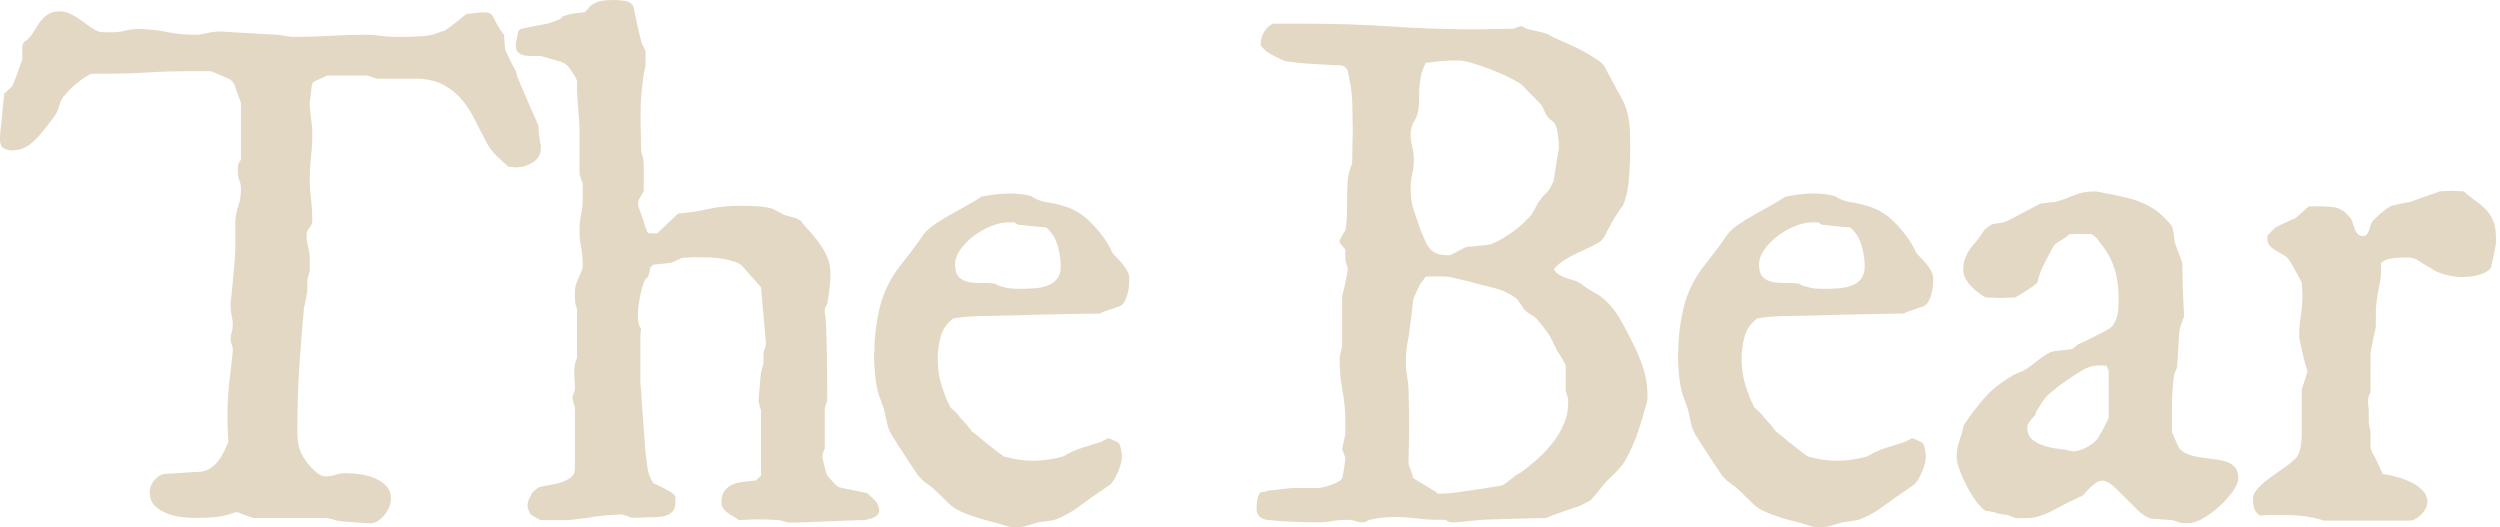
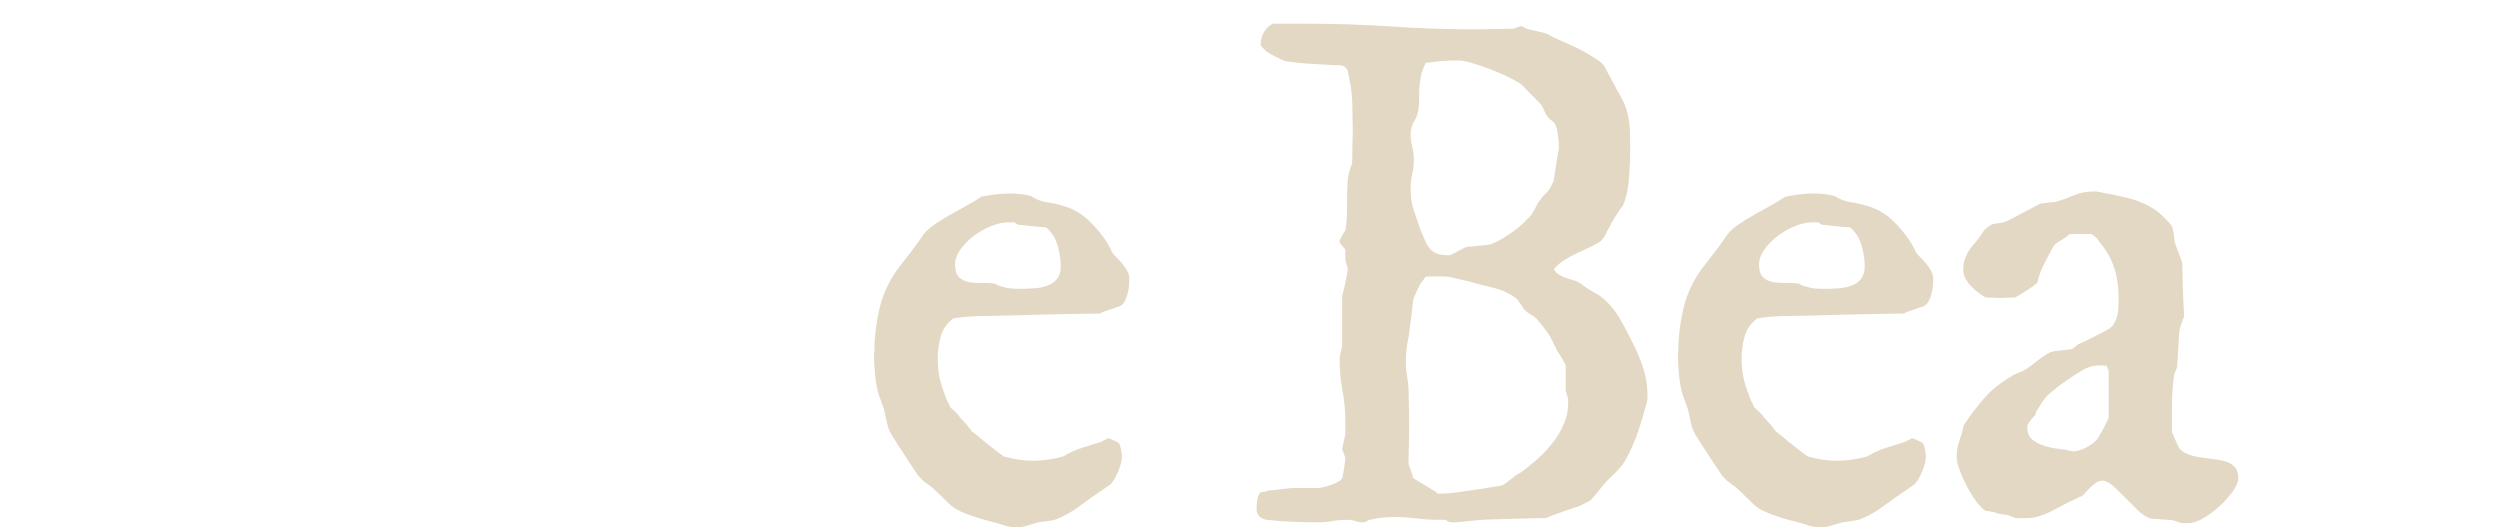
<svg xmlns="http://www.w3.org/2000/svg" width="147" height="31" viewBox="0 0 147 31" fill="none">
-   <path d="M19.296 30.458H14.894C14.852 30.444 14.793 30.423 14.717 30.395C14.64 30.368 14.553 30.336 14.456 30.302C14.359 30.267 14.272 30.236 14.195 30.208C14.119 30.18 14.06 30.152 14.018 30.125H13.831C13.456 30.264 13.091 30.354 12.729 30.395C12.368 30.437 11.976 30.458 11.545 30.458C11.294 30.458 11.013 30.441 10.704 30.406C10.391 30.371 10.096 30.298 9.811 30.187C9.526 30.076 9.286 29.923 9.095 29.732C8.901 29.537 8.804 29.273 8.804 28.943C8.804 28.693 8.89 28.46 9.064 28.248C9.238 28.033 9.443 27.904 9.676 27.863C9.745 27.863 9.884 27.856 10.092 27.842C10.301 27.828 10.52 27.814 10.746 27.8C10.975 27.786 11.187 27.773 11.388 27.759C11.59 27.745 11.732 27.738 11.816 27.738C12.052 27.696 12.253 27.616 12.417 27.498C12.583 27.38 12.729 27.238 12.854 27.071C12.979 26.904 13.087 26.727 13.178 26.543C13.268 26.355 13.355 26.164 13.438 25.973C13.424 25.862 13.41 25.66 13.396 25.372C13.383 25.08 13.376 24.778 13.376 24.458C13.376 24.139 13.383 23.843 13.396 23.565C13.41 23.287 13.424 23.082 13.438 22.943C13.438 22.888 13.452 22.745 13.48 22.516C13.508 22.287 13.535 22.044 13.563 21.779C13.591 21.515 13.619 21.276 13.646 21.053C13.674 20.831 13.688 20.685 13.688 20.619V20.515C13.688 20.473 13.667 20.39 13.626 20.265C13.584 20.14 13.563 20.063 13.563 20.035V19.89C13.563 19.765 13.584 19.643 13.626 19.525C13.667 19.407 13.688 19.264 13.688 19.101C13.688 18.92 13.667 18.747 13.626 18.58C13.584 18.413 13.563 18.243 13.563 18.062V17.75C13.577 17.68 13.598 17.496 13.626 17.201C13.653 16.902 13.685 16.582 13.72 16.235C13.754 15.887 13.782 15.568 13.803 15.269C13.824 14.97 13.834 14.779 13.834 14.699V12.997C13.862 12.677 13.925 12.375 14.022 12.083C14.119 11.791 14.168 11.489 14.168 11.169C14.168 10.933 14.136 10.746 14.074 10.6C14.011 10.454 13.98 10.263 13.98 10.03C13.98 9.919 13.987 9.811 14.001 9.707C14.015 9.603 14.07 9.502 14.168 9.405V6.059C14.168 6.059 14.15 5.989 14.116 5.892C14.081 5.795 14.05 5.712 14.022 5.642C13.952 5.475 13.886 5.288 13.824 5.083C13.761 4.874 13.633 4.721 13.438 4.624C13.396 4.61 13.33 4.582 13.24 4.541C13.15 4.499 13.049 4.454 12.938 4.405C12.827 4.357 12.719 4.311 12.615 4.27C12.511 4.228 12.438 4.2 12.396 4.186H11.169C10.297 4.186 9.467 4.211 8.678 4.259C7.89 4.308 7.073 4.332 6.229 4.332H5.357C5.01 4.527 4.718 4.725 4.475 4.923C4.232 5.124 3.999 5.364 3.78 5.639C3.752 5.639 3.721 5.673 3.686 5.743C3.651 5.812 3.62 5.861 3.592 5.889C3.537 6.042 3.495 6.167 3.467 6.264C3.439 6.361 3.408 6.452 3.373 6.535C3.339 6.618 3.294 6.698 3.238 6.775C3.182 6.851 3.113 6.952 3.029 7.077C2.877 7.271 2.72 7.469 2.56 7.667C2.401 7.869 2.23 8.06 2.053 8.237C1.873 8.418 1.671 8.564 1.452 8.675C1.23 8.786 0.987 8.842 0.726 8.842C0.532 8.842 0.361 8.8 0.219 8.717C0.073 8.633 0 8.467 0 8.22V8.116C0 8.032 0.007 7.911 0.021 7.751C0.035 7.591 0.052 7.428 0.073 7.264C0.094 7.098 0.111 6.941 0.125 6.795C0.139 6.65 0.146 6.549 0.146 6.493C0.16 6.424 0.17 6.333 0.177 6.222C0.184 6.111 0.195 6.003 0.208 5.899C0.222 5.795 0.236 5.659 0.25 5.493C0.292 5.465 0.375 5.392 0.5 5.274C0.625 5.156 0.702 5.083 0.73 5.055C0.743 5.027 0.782 4.937 0.844 4.784C0.907 4.631 0.969 4.464 1.032 4.284C1.094 4.103 1.153 3.936 1.209 3.776C1.265 3.617 1.299 3.516 1.313 3.474V2.748C1.327 2.595 1.383 2.487 1.48 2.425C1.577 2.362 1.675 2.276 1.772 2.164C1.897 1.998 2.008 1.827 2.105 1.657C2.203 1.483 2.314 1.324 2.439 1.178C2.564 1.032 2.71 0.91 2.873 0.813C3.04 0.716 3.248 0.667 3.495 0.667C3.717 0.667 3.922 0.712 4.117 0.803C4.311 0.893 4.503 1.004 4.687 1.136C4.874 1.268 5.058 1.4 5.236 1.532C5.416 1.664 5.604 1.772 5.795 1.855C5.823 1.869 5.875 1.879 5.951 1.886C6.028 1.893 6.108 1.897 6.191 1.897H6.545C6.865 1.897 7.139 1.866 7.365 1.803C7.595 1.741 7.845 1.709 8.123 1.709C8.692 1.709 9.245 1.765 9.783 1.876C10.322 1.987 10.885 2.043 11.465 2.043C11.701 2.043 11.941 2.012 12.18 1.949C12.424 1.886 12.66 1.855 12.896 1.855H12.979C13.216 1.869 13.518 1.886 13.883 1.907C14.251 1.928 14.609 1.949 14.963 1.97C15.318 1.991 15.623 2.008 15.887 2.022C16.151 2.036 16.294 2.043 16.325 2.043C16.339 2.043 16.388 2.05 16.471 2.064C16.554 2.078 16.641 2.091 16.732 2.105C16.822 2.119 16.909 2.133 16.992 2.147C17.076 2.161 17.131 2.168 17.159 2.168H17.284C18.017 2.168 18.733 2.147 19.434 2.105C20.133 2.064 20.841 2.043 21.564 2.043C21.842 2.043 22.113 2.064 22.384 2.105C22.655 2.147 22.933 2.168 23.225 2.168H23.68C24.083 2.168 24.476 2.154 24.865 2.126C25.254 2.098 25.612 2.008 25.945 1.855C26.015 1.855 26.081 1.838 26.143 1.803C26.206 1.768 26.251 1.737 26.279 1.709C26.306 1.695 26.376 1.647 26.487 1.563C26.598 1.48 26.72 1.386 26.852 1.282C26.984 1.178 27.102 1.084 27.206 1.001C27.31 0.917 27.376 0.862 27.404 0.834C27.418 0.834 27.463 0.827 27.54 0.813C27.616 0.799 27.7 0.789 27.79 0.782C27.88 0.775 27.974 0.764 28.071 0.75C28.169 0.737 28.245 0.73 28.301 0.73H28.551C28.773 0.73 28.926 0.823 29.009 1.011C29.093 1.199 29.19 1.383 29.301 1.56C29.329 1.602 29.381 1.685 29.457 1.81C29.534 1.935 29.593 2.012 29.635 2.039C29.635 2.053 29.635 2.109 29.645 2.206C29.652 2.303 29.659 2.408 29.666 2.519C29.673 2.63 29.683 2.734 29.697 2.831C29.711 2.929 29.725 2.984 29.739 2.998C29.753 3.04 29.788 3.116 29.843 3.227C29.899 3.339 29.958 3.46 30.02 3.592C30.083 3.724 30.145 3.846 30.208 3.957C30.27 4.068 30.316 4.145 30.343 4.186C30.343 4.214 30.357 4.287 30.385 4.405C30.413 4.523 30.441 4.596 30.468 4.624C30.51 4.735 30.587 4.919 30.698 5.176C30.809 5.434 30.927 5.705 31.052 5.996C31.177 6.288 31.299 6.566 31.417 6.827C31.535 7.091 31.615 7.278 31.657 7.386C31.657 7.414 31.66 7.48 31.667 7.584C31.674 7.688 31.684 7.803 31.698 7.928C31.712 8.053 31.726 8.171 31.74 8.282C31.754 8.394 31.775 8.47 31.802 8.512V8.699C31.802 9.075 31.643 9.356 31.323 9.55C31.003 9.745 30.68 9.842 30.347 9.842C30.291 9.842 30.208 9.835 30.097 9.821C29.985 9.808 29.916 9.801 29.888 9.801C29.666 9.606 29.433 9.391 29.193 9.158C28.95 8.922 28.752 8.661 28.603 8.369C28.367 7.925 28.141 7.487 27.929 7.049C27.713 6.611 27.46 6.222 27.172 5.875C26.88 5.531 26.539 5.246 26.143 5.024C25.747 4.801 25.261 4.669 24.68 4.628H22.127C22.071 4.6 21.967 4.562 21.814 4.513C21.661 4.464 21.578 4.44 21.564 4.44H19.216C19.16 4.482 19.042 4.541 18.861 4.617C18.681 4.694 18.562 4.746 18.507 4.773C18.479 4.801 18.451 4.822 18.424 4.836C18.382 4.878 18.361 4.905 18.361 4.919C18.347 4.961 18.333 5.038 18.319 5.149C18.305 5.26 18.291 5.378 18.278 5.503C18.264 5.628 18.25 5.743 18.236 5.847C18.222 5.951 18.215 6.024 18.215 6.066V6.212C18.215 6.253 18.222 6.344 18.236 6.483C18.25 6.622 18.267 6.775 18.288 6.941C18.309 7.108 18.326 7.261 18.34 7.4C18.354 7.539 18.361 7.622 18.361 7.65V7.942C18.361 8.359 18.337 8.779 18.288 9.21C18.239 9.641 18.215 10.068 18.215 10.499C18.215 10.902 18.239 11.305 18.288 11.715C18.337 12.125 18.361 12.542 18.361 12.973C18.361 13.125 18.305 13.264 18.194 13.389C18.083 13.514 18.027 13.646 18.027 13.782C18.027 14.032 18.059 14.279 18.121 14.518C18.184 14.762 18.215 15.001 18.215 15.234V15.898C18.187 16.023 18.163 16.117 18.142 16.179C18.121 16.242 18.097 16.335 18.069 16.461V17.187C18.055 17.215 18.041 17.27 18.027 17.353C18.014 17.437 18 17.524 17.986 17.614C17.972 17.704 17.954 17.791 17.934 17.875C17.913 17.958 17.895 18.014 17.881 18.041C17.77 19.219 17.677 20.386 17.6 21.54C17.524 22.697 17.485 23.871 17.485 25.059V25.455C17.485 25.608 17.492 25.754 17.506 25.893C17.52 26.032 17.562 26.22 17.631 26.452C17.673 26.577 17.746 26.727 17.85 26.897C17.954 27.071 18.08 27.241 18.226 27.408C18.371 27.575 18.524 27.717 18.681 27.831C18.84 27.95 18.997 28.009 19.15 28.009C19.358 28.009 19.556 27.977 19.751 27.915C19.945 27.852 20.147 27.821 20.352 27.821C20.588 27.821 20.855 27.842 21.161 27.884C21.467 27.925 21.752 28.002 22.023 28.113C22.294 28.224 22.523 28.377 22.707 28.568C22.895 28.763 22.989 29.016 22.989 29.336C22.989 29.475 22.957 29.624 22.895 29.784C22.832 29.944 22.749 30.093 22.645 30.232C22.54 30.371 22.415 30.493 22.269 30.597C22.123 30.701 21.967 30.76 21.8 30.774C21.731 30.774 21.609 30.767 21.436 30.753C21.262 30.739 21.074 30.726 20.876 30.712C20.678 30.698 20.484 30.684 20.306 30.67C20.126 30.656 20.001 30.642 19.931 30.628C19.876 30.628 19.775 30.604 19.629 30.555C19.483 30.507 19.375 30.482 19.306 30.482" fill="#E2D8C4" />
-   <path d="M43.465 30.604C43.368 30.521 43.257 30.444 43.132 30.375C43.007 30.305 42.892 30.232 42.788 30.156C42.684 30.079 42.597 29.992 42.528 29.895C42.458 29.798 42.423 29.673 42.423 29.52C42.423 29.228 42.489 29.002 42.621 28.836C42.753 28.669 42.92 28.547 43.118 28.471C43.32 28.394 43.535 28.346 43.771 28.325C44.007 28.304 44.23 28.28 44.435 28.252L44.747 27.981V24.097C44.72 24.055 44.688 23.961 44.654 23.815C44.619 23.669 44.602 23.583 44.602 23.555C44.602 23.513 44.608 23.419 44.622 23.273C44.636 23.128 44.65 22.971 44.664 22.804C44.678 22.638 44.692 22.471 44.706 22.304C44.72 22.137 44.733 22.012 44.747 21.929C44.747 21.901 44.772 21.807 44.82 21.648C44.869 21.488 44.893 21.38 44.893 21.324V20.782C44.893 20.741 44.918 20.647 44.966 20.501C45.015 20.355 45.039 20.254 45.039 20.199L44.747 16.898C44.608 16.745 44.477 16.593 44.351 16.44C44.24 16.315 44.126 16.186 44.007 16.054C43.889 15.922 43.789 15.807 43.705 15.71C43.594 15.571 43.424 15.463 43.194 15.387C42.965 15.311 42.725 15.252 42.468 15.21C42.211 15.168 41.958 15.144 41.711 15.137C41.461 15.13 41.256 15.127 41.089 15.127C40.936 15.127 40.745 15.127 40.519 15.137C40.29 15.144 40.155 15.154 40.113 15.168C40.099 15.168 40.057 15.182 39.988 15.21C39.918 15.238 39.845 15.272 39.769 15.314C39.693 15.356 39.616 15.391 39.54 15.418C39.463 15.446 39.411 15.46 39.383 15.46C39.369 15.46 39.314 15.467 39.217 15.481C39.119 15.495 39.015 15.505 38.904 15.512C38.793 15.519 38.688 15.53 38.591 15.543C38.494 15.557 38.438 15.564 38.425 15.564C38.397 15.564 38.365 15.589 38.331 15.637C38.296 15.686 38.265 15.71 38.237 15.71C38.237 15.766 38.219 15.87 38.185 16.023C38.15 16.176 38.119 16.259 38.091 16.273C38.091 16.315 38.063 16.349 38.008 16.377C37.98 16.391 37.959 16.405 37.945 16.419C37.876 16.544 37.816 16.697 37.768 16.874C37.719 17.055 37.674 17.246 37.632 17.444C37.591 17.645 37.559 17.843 37.538 18.034C37.518 18.229 37.507 18.396 37.507 18.531C37.507 18.698 37.514 18.837 37.528 18.948C37.542 19.059 37.598 19.184 37.695 19.323C37.667 19.476 37.653 19.723 37.653 20.06V22.21C37.653 22.558 37.667 22.791 37.695 22.916C37.695 22.985 37.705 23.173 37.726 23.475C37.747 23.781 37.771 24.121 37.799 24.503C37.827 24.886 37.855 25.261 37.883 25.636C37.91 26.011 37.931 26.299 37.945 26.508C37.987 26.841 38.028 27.168 38.07 27.495C38.112 27.821 38.23 28.127 38.425 28.419C38.466 28.433 38.539 28.464 38.643 28.512C38.748 28.561 38.859 28.617 38.977 28.679C39.095 28.742 39.206 28.801 39.31 28.856C39.415 28.912 39.488 28.961 39.529 29.002C39.654 29.058 39.717 29.162 39.717 29.315V29.503C39.717 29.781 39.651 29.982 39.519 30.104C39.387 30.229 39.224 30.312 39.032 30.354C38.838 30.395 38.623 30.416 38.39 30.416C38.157 30.416 37.924 30.423 37.705 30.437H37.125C37.069 30.409 36.965 30.371 36.812 30.323C36.66 30.274 36.562 30.25 36.521 30.25C36.409 30.25 36.253 30.256 36.055 30.27C35.854 30.284 35.652 30.302 35.454 30.323C35.252 30.343 35.072 30.364 34.912 30.385C34.752 30.406 34.665 30.423 34.651 30.437C34.457 30.465 34.252 30.489 34.04 30.51C33.825 30.531 33.62 30.555 33.429 30.583H31.789C31.692 30.527 31.594 30.475 31.497 30.427C31.4 30.378 31.302 30.319 31.209 30.25C31.084 30.055 31.021 29.874 31.021 29.711C31.021 29.53 31.084 29.343 31.209 29.152C31.209 29.096 31.264 29.013 31.375 28.902C31.486 28.79 31.577 28.714 31.646 28.672C31.785 28.617 31.976 28.572 32.216 28.537C32.459 28.502 32.696 28.45 32.932 28.381C33.168 28.311 33.37 28.214 33.543 28.089C33.717 27.964 33.804 27.776 33.804 27.526V23.933C33.776 23.878 33.745 23.777 33.71 23.631C33.675 23.485 33.658 23.392 33.658 23.35C33.658 23.322 33.682 23.253 33.731 23.141C33.779 23.03 33.804 22.954 33.804 22.912V22.704C33.804 22.551 33.797 22.405 33.783 22.266C33.769 22.127 33.762 21.995 33.762 21.87C33.762 21.578 33.818 21.304 33.929 21.04V18.173C33.859 17.993 33.821 17.836 33.814 17.704C33.807 17.572 33.804 17.416 33.804 17.235C33.804 17.027 33.828 16.85 33.877 16.707C33.925 16.561 33.977 16.429 34.033 16.311C34.089 16.193 34.141 16.075 34.189 15.957C34.238 15.839 34.262 15.703 34.262 15.55C34.262 15.189 34.231 14.852 34.169 14.532C34.106 14.213 34.075 13.883 34.075 13.535C34.075 13.216 34.106 12.91 34.169 12.611C34.231 12.312 34.262 12.014 34.262 11.708V10.794C34.221 10.683 34.189 10.596 34.169 10.534C34.148 10.471 34.127 10.409 34.106 10.346C34.085 10.284 34.075 10.245 34.075 10.231V7.532C34.075 7.476 34.068 7.337 34.054 7.115C34.04 6.893 34.023 6.66 34.002 6.42C33.981 6.177 33.964 5.951 33.95 5.736C33.936 5.52 33.929 5.378 33.929 5.309V4.77C33.929 4.742 33.911 4.694 33.877 4.624C33.842 4.555 33.818 4.506 33.804 4.478C33.693 4.298 33.575 4.124 33.449 3.961C33.324 3.794 33.151 3.676 32.932 3.606C32.89 3.606 32.814 3.589 32.703 3.554C32.591 3.519 32.473 3.485 32.348 3.45C32.223 3.415 32.108 3.384 32.004 3.356C31.9 3.328 31.827 3.307 31.785 3.294H31.389C31.264 3.294 31.139 3.294 31.014 3.283C30.889 3.276 30.774 3.252 30.67 3.21C30.566 3.168 30.483 3.106 30.42 3.023C30.357 2.939 30.326 2.821 30.326 2.668V2.564C30.34 2.522 30.354 2.463 30.368 2.387C30.382 2.31 30.396 2.234 30.41 2.157C30.423 2.081 30.444 1.98 30.472 1.855L30.597 1.709C30.997 1.612 31.393 1.532 31.782 1.47C32.171 1.407 32.55 1.292 32.925 1.126L33.071 0.98C33.071 0.98 33.109 0.955 33.144 0.948C33.178 0.942 33.21 0.931 33.237 0.917L33.363 0.875C33.39 0.862 33.453 0.844 33.55 0.823C33.648 0.803 33.755 0.785 33.873 0.771C33.991 0.757 34.099 0.747 34.196 0.74C34.294 0.733 34.349 0.73 34.363 0.73C34.405 0.702 34.464 0.646 34.54 0.563C34.617 0.479 34.655 0.424 34.655 0.396C34.877 0.215 35.103 0.104 35.329 0.063C35.558 0.021 35.808 0 36.086 0C36.281 0 36.496 0.017 36.739 0.052C36.983 0.087 37.153 0.202 37.25 0.396C37.264 0.479 37.292 0.618 37.334 0.813C37.375 1.008 37.42 1.216 37.469 1.435C37.518 1.657 37.563 1.862 37.605 2.046C37.646 2.234 37.681 2.355 37.709 2.411C37.709 2.481 37.751 2.592 37.834 2.745C37.917 2.897 37.959 2.995 37.959 3.036V3.867C37.959 3.895 37.941 3.971 37.907 4.096C37.872 4.221 37.855 4.298 37.855 4.325C37.813 4.631 37.778 4.906 37.751 5.156C37.723 5.406 37.702 5.646 37.688 5.871C37.674 6.101 37.667 6.34 37.667 6.587V7.417C37.667 7.473 37.671 7.57 37.678 7.709C37.684 7.848 37.688 8.001 37.688 8.168C37.688 8.335 37.688 8.494 37.698 8.647C37.705 8.8 37.709 8.904 37.709 8.96C37.778 9.127 37.82 9.29 37.834 9.446C37.848 9.606 37.855 9.783 37.855 9.974V11.222C37.827 11.277 37.771 11.378 37.688 11.524C37.605 11.67 37.549 11.777 37.521 11.847V12.097C37.535 12.139 37.563 12.215 37.605 12.326C37.646 12.438 37.691 12.563 37.74 12.702C37.789 12.841 37.834 12.976 37.876 13.108C37.917 13.24 37.945 13.334 37.959 13.389C38.001 13.473 38.028 13.539 38.042 13.588C38.056 13.636 38.077 13.671 38.105 13.692C38.133 13.713 38.171 13.723 38.219 13.723H38.581C38.65 13.723 38.685 13.709 38.685 13.681L39.87 12.559C40.492 12.504 41.093 12.413 41.666 12.288C42.239 12.163 42.826 12.101 43.42 12.101C43.712 12.101 44.032 12.107 44.386 12.121C44.74 12.135 45.053 12.177 45.331 12.246C45.359 12.246 45.414 12.267 45.498 12.309C45.581 12.351 45.672 12.399 45.769 12.455C45.866 12.511 45.956 12.559 46.04 12.601C46.123 12.643 46.172 12.663 46.186 12.663C46.2 12.663 46.234 12.67 46.29 12.684C46.346 12.698 46.405 12.716 46.467 12.736C46.53 12.757 46.592 12.774 46.655 12.788C46.717 12.802 46.755 12.809 46.769 12.809C46.867 12.865 46.95 12.91 47.02 12.945C47.089 12.979 47.152 13.046 47.207 13.143C47.388 13.351 47.572 13.563 47.76 13.775C47.947 13.991 48.121 14.216 48.277 14.449C48.437 14.685 48.569 14.935 48.673 15.196C48.778 15.46 48.83 15.742 48.83 16.047C48.83 16.353 48.812 16.638 48.778 16.951C48.743 17.263 48.698 17.562 48.642 17.854C48.642 17.868 48.618 17.916 48.569 18C48.52 18.083 48.496 18.139 48.496 18.166V18.417C48.51 18.444 48.524 18.51 48.538 18.615C48.552 18.719 48.566 18.941 48.58 19.278C48.593 19.619 48.607 20.122 48.621 20.793C48.635 21.463 48.642 22.374 48.642 23.524C48.642 23.551 48.618 23.635 48.569 23.774C48.52 23.913 48.496 24.01 48.496 24.066V26.39C48.468 26.418 48.437 26.487 48.402 26.598C48.367 26.709 48.35 26.772 48.35 26.786C48.35 26.841 48.364 26.928 48.392 27.046C48.42 27.165 48.447 27.286 48.475 27.411C48.503 27.536 48.534 27.651 48.569 27.755C48.604 27.859 48.628 27.925 48.642 27.953C48.67 27.995 48.718 28.054 48.788 28.13C48.857 28.207 48.93 28.287 49.007 28.37C49.083 28.453 49.156 28.523 49.226 28.578C49.295 28.634 49.344 28.662 49.372 28.662L50.99 28.995C51.088 29.079 51.168 29.152 51.23 29.214C51.293 29.277 51.352 29.336 51.407 29.392C51.463 29.447 51.512 29.496 51.553 29.537C51.581 29.593 51.612 29.669 51.647 29.767C51.682 29.864 51.699 29.94 51.699 29.996C51.699 30.107 51.668 30.198 51.605 30.267C51.543 30.336 51.463 30.392 51.366 30.434C51.269 30.475 51.171 30.507 51.074 30.527C50.977 30.548 50.9 30.566 50.845 30.58C50.678 30.58 50.396 30.587 49.993 30.601C49.59 30.614 49.17 30.632 48.725 30.653C48.281 30.673 47.864 30.691 47.468 30.705C47.072 30.719 46.808 30.726 46.669 30.726H46.335C46.224 30.698 46.137 30.673 46.075 30.653C46.012 30.632 45.95 30.614 45.887 30.601C45.824 30.587 45.786 30.58 45.772 30.58C45.675 30.58 45.522 30.573 45.314 30.559C45.105 30.545 44.873 30.538 44.608 30.538C44.344 30.538 44.129 30.545 43.924 30.559C43.716 30.573 43.563 30.58 43.465 30.58" fill="#E2D8C4" />
-   <path d="M56.167 15.589C56.167 15.922 56.243 16.158 56.396 16.304C56.549 16.45 56.74 16.544 56.966 16.586C57.195 16.627 57.445 16.645 57.713 16.638C57.984 16.631 58.23 16.641 58.449 16.669C58.477 16.669 58.533 16.693 58.616 16.742C58.7 16.791 58.755 16.815 58.783 16.815C59.061 16.898 59.266 16.947 59.405 16.961C59.544 16.975 59.749 16.982 60.027 16.982C60.291 16.982 60.558 16.971 60.836 16.951C61.114 16.93 61.364 16.878 61.593 16.794C61.823 16.711 62.01 16.579 62.153 16.398C62.299 16.217 62.372 15.971 62.372 15.651C62.372 15.248 62.306 14.831 62.174 14.393C62.042 13.959 61.816 13.615 61.5 13.365C61.43 13.365 61.322 13.358 61.177 13.344C61.031 13.33 60.874 13.316 60.708 13.303C60.541 13.289 60.377 13.271 60.221 13.251C60.061 13.23 59.947 13.219 59.877 13.219C59.849 13.205 59.815 13.184 59.773 13.157C59.69 13.101 59.641 13.073 59.627 13.073H59.273C58.981 13.073 58.651 13.146 58.286 13.292C57.918 13.438 57.581 13.629 57.268 13.862C56.956 14.098 56.695 14.362 56.48 14.661C56.264 14.96 56.156 15.265 56.156 15.585M51.411 20.72C51.411 19.904 51.505 19.077 51.692 18.239C51.88 17.402 52.213 16.638 52.7 15.943C52.797 15.804 52.936 15.62 53.113 15.394C53.294 15.165 53.471 14.935 53.641 14.71C53.815 14.48 53.964 14.275 54.089 14.098C54.214 13.918 54.284 13.813 54.298 13.786C54.478 13.563 54.715 13.358 55.003 13.164C55.295 12.969 55.597 12.781 55.917 12.604C56.236 12.424 56.553 12.246 56.872 12.073C57.192 11.899 57.466 11.729 57.702 11.566C57.98 11.51 58.255 11.465 58.533 11.43C58.811 11.395 59.085 11.378 59.363 11.378C59.822 11.378 60.235 11.427 60.61 11.524C60.902 11.718 61.211 11.84 61.545 11.889C61.878 11.937 62.202 12.01 62.521 12.107C62.785 12.177 63.042 12.285 63.299 12.431C63.556 12.576 63.789 12.75 64.004 12.952C64.22 13.153 64.421 13.369 64.609 13.594C64.797 13.824 64.96 14.046 65.095 14.268C65.109 14.282 65.13 14.317 65.158 14.373C65.186 14.428 65.217 14.487 65.252 14.55C65.287 14.612 65.318 14.671 65.346 14.727C65.373 14.783 65.387 14.817 65.387 14.831C65.457 14.928 65.55 15.036 65.669 15.154C65.787 15.272 65.901 15.398 66.009 15.53C66.12 15.662 66.214 15.8 66.29 15.946C66.367 16.092 66.405 16.242 66.405 16.395C66.405 16.506 66.398 16.641 66.384 16.801C66.371 16.961 66.343 17.121 66.301 17.28C66.259 17.44 66.2 17.59 66.124 17.729C66.047 17.868 65.947 17.965 65.822 18.02C65.794 18.02 65.742 18.034 65.665 18.062C65.589 18.09 65.502 18.121 65.405 18.156C65.307 18.191 65.214 18.222 65.123 18.25C65.033 18.278 64.974 18.298 64.946 18.312C64.932 18.312 64.887 18.33 64.811 18.364C64.734 18.399 64.689 18.424 64.675 18.437C64.494 18.437 64.22 18.441 63.855 18.448C63.487 18.455 63.074 18.462 62.608 18.469C62.142 18.476 61.656 18.486 61.145 18.5C60.631 18.514 60.145 18.528 59.683 18.542C59.217 18.555 58.8 18.566 58.425 18.573C58.05 18.58 57.775 18.583 57.595 18.583C57.539 18.583 57.435 18.587 57.282 18.594C57.129 18.601 56.969 18.611 56.803 18.625C56.636 18.639 56.48 18.656 56.334 18.677C56.188 18.698 56.087 18.715 56.031 18.729C55.67 19.021 55.43 19.369 55.316 19.778C55.197 20.188 55.139 20.619 55.139 21.078C55.139 21.575 55.187 22.009 55.284 22.377C55.382 22.745 55.528 23.162 55.719 23.635C55.746 23.663 55.778 23.715 55.812 23.791C55.847 23.867 55.865 23.92 55.865 23.947C55.879 23.961 55.917 23.993 55.979 24.041C56.042 24.09 56.104 24.145 56.167 24.208C56.229 24.27 56.288 24.333 56.344 24.396C56.4 24.458 56.427 24.503 56.427 24.531C56.441 24.545 56.486 24.59 56.563 24.667C56.639 24.743 56.719 24.83 56.803 24.927C56.886 25.024 56.962 25.118 57.032 25.209C57.101 25.299 57.143 25.358 57.157 25.386C57.185 25.386 57.216 25.407 57.251 25.448C57.285 25.49 57.317 25.511 57.345 25.511C57.47 25.622 57.626 25.754 57.814 25.907C58.001 26.06 58.185 26.206 58.362 26.345C58.571 26.511 58.793 26.678 59.026 26.841C59.62 27.008 60.197 27.092 60.749 27.092C61.302 27.092 61.892 27.008 62.514 26.841C62.875 26.619 63.244 26.449 63.626 26.334C64.008 26.216 64.39 26.095 64.779 25.969C64.807 25.942 64.863 25.91 64.946 25.876C65.029 25.841 65.078 25.81 65.092 25.782H65.238C65.335 25.823 65.457 25.879 65.603 25.949C65.749 26.018 65.822 26.074 65.822 26.115C65.849 26.143 65.881 26.247 65.915 26.428C65.95 26.609 65.967 26.748 65.967 26.845C65.967 27.081 65.901 27.356 65.769 27.675C65.637 27.995 65.509 28.228 65.384 28.381C65.384 28.408 65.304 28.478 65.144 28.589C64.984 28.7 64.863 28.784 64.779 28.839C64.335 29.131 63.9 29.437 63.469 29.763C63.042 30.09 62.577 30.347 62.08 30.541C62.052 30.555 61.986 30.573 61.882 30.593C61.778 30.614 61.67 30.632 61.559 30.646C61.448 30.66 61.343 30.673 61.246 30.687C61.149 30.701 61.093 30.708 61.079 30.708C60.815 30.778 60.593 30.844 60.405 30.906C60.218 30.969 59.999 31 59.752 31C59.516 31 59.3 30.969 59.109 30.906C58.915 30.844 58.693 30.778 58.446 30.708C58.321 30.68 58.144 30.635 57.918 30.573C57.688 30.51 57.449 30.437 57.202 30.354C56.952 30.27 56.723 30.18 56.507 30.083C56.292 29.985 56.136 29.895 56.042 29.812C56 29.798 55.924 29.735 55.812 29.624C55.701 29.513 55.58 29.395 55.448 29.27C55.316 29.145 55.194 29.027 55.083 28.916C54.972 28.804 54.895 28.735 54.854 28.707C54.84 28.679 54.77 28.624 54.645 28.54C54.52 28.457 54.451 28.401 54.437 28.373C54.367 28.346 54.284 28.28 54.187 28.175C54.089 28.071 54.027 28.005 53.999 27.977C53.957 27.922 53.87 27.793 53.738 27.595C53.606 27.394 53.464 27.178 53.311 26.942C53.158 26.706 53.009 26.48 52.863 26.258C52.717 26.035 52.616 25.876 52.561 25.778C52.366 25.5 52.237 25.226 52.175 24.948C52.112 24.67 52.047 24.375 51.977 24.055C51.977 24.041 51.953 23.975 51.904 23.857C51.855 23.739 51.831 23.666 51.831 23.638C51.65 23.225 51.532 22.756 51.477 22.238C51.421 21.717 51.393 21.224 51.393 20.751" fill="#E2D8C4" />
+   <path d="M56.167 15.589C56.167 15.922 56.243 16.158 56.396 16.304C56.549 16.45 56.74 16.544 56.966 16.586C57.195 16.627 57.445 16.645 57.713 16.638C57.984 16.631 58.23 16.641 58.449 16.669C58.477 16.669 58.533 16.693 58.616 16.742C58.7 16.791 58.755 16.815 58.783 16.815C59.061 16.898 59.266 16.947 59.405 16.961C59.544 16.975 59.749 16.982 60.027 16.982C60.291 16.982 60.558 16.971 60.836 16.951C61.114 16.93 61.364 16.878 61.593 16.794C61.823 16.711 62.01 16.579 62.153 16.398C62.299 16.217 62.372 15.971 62.372 15.651C62.372 15.248 62.306 14.831 62.174 14.393C62.042 13.959 61.816 13.615 61.5 13.365C61.43 13.365 61.322 13.358 61.177 13.344C61.031 13.33 60.874 13.316 60.708 13.303C60.541 13.289 60.377 13.271 60.221 13.251C60.061 13.23 59.947 13.219 59.877 13.219C59.849 13.205 59.815 13.184 59.773 13.157C59.69 13.101 59.641 13.073 59.627 13.073H59.273C58.981 13.073 58.651 13.146 58.286 13.292C57.918 13.438 57.581 13.629 57.268 13.862C56.956 14.098 56.695 14.362 56.48 14.661C56.264 14.96 56.156 15.265 56.156 15.585M51.411 20.72C51.411 19.904 51.505 19.077 51.692 18.239C51.88 17.402 52.213 16.638 52.7 15.943C52.797 15.804 52.936 15.62 53.113 15.394C53.294 15.165 53.471 14.935 53.641 14.71C53.815 14.48 53.964 14.275 54.089 14.098C54.214 13.918 54.284 13.813 54.298 13.786C54.478 13.563 54.715 13.358 55.003 13.164C55.295 12.969 55.597 12.781 55.917 12.604C56.236 12.424 56.553 12.246 56.872 12.073C57.192 11.899 57.466 11.729 57.702 11.566C57.98 11.51 58.255 11.465 58.533 11.43C58.811 11.395 59.085 11.378 59.363 11.378C59.822 11.378 60.235 11.427 60.61 11.524C60.902 11.718 61.211 11.84 61.545 11.889C61.878 11.937 62.202 12.01 62.521 12.107C62.785 12.177 63.042 12.285 63.299 12.431C63.556 12.576 63.789 12.75 64.004 12.952C64.22 13.153 64.421 13.369 64.609 13.594C64.797 13.824 64.96 14.046 65.095 14.268C65.186 14.428 65.217 14.487 65.252 14.55C65.287 14.612 65.318 14.671 65.346 14.727C65.373 14.783 65.387 14.817 65.387 14.831C65.457 14.928 65.55 15.036 65.669 15.154C65.787 15.272 65.901 15.398 66.009 15.53C66.12 15.662 66.214 15.8 66.29 15.946C66.367 16.092 66.405 16.242 66.405 16.395C66.405 16.506 66.398 16.641 66.384 16.801C66.371 16.961 66.343 17.121 66.301 17.28C66.259 17.44 66.2 17.59 66.124 17.729C66.047 17.868 65.947 17.965 65.822 18.02C65.794 18.02 65.742 18.034 65.665 18.062C65.589 18.09 65.502 18.121 65.405 18.156C65.307 18.191 65.214 18.222 65.123 18.25C65.033 18.278 64.974 18.298 64.946 18.312C64.932 18.312 64.887 18.33 64.811 18.364C64.734 18.399 64.689 18.424 64.675 18.437C64.494 18.437 64.22 18.441 63.855 18.448C63.487 18.455 63.074 18.462 62.608 18.469C62.142 18.476 61.656 18.486 61.145 18.5C60.631 18.514 60.145 18.528 59.683 18.542C59.217 18.555 58.8 18.566 58.425 18.573C58.05 18.58 57.775 18.583 57.595 18.583C57.539 18.583 57.435 18.587 57.282 18.594C57.129 18.601 56.969 18.611 56.803 18.625C56.636 18.639 56.48 18.656 56.334 18.677C56.188 18.698 56.087 18.715 56.031 18.729C55.67 19.021 55.43 19.369 55.316 19.778C55.197 20.188 55.139 20.619 55.139 21.078C55.139 21.575 55.187 22.009 55.284 22.377C55.382 22.745 55.528 23.162 55.719 23.635C55.746 23.663 55.778 23.715 55.812 23.791C55.847 23.867 55.865 23.92 55.865 23.947C55.879 23.961 55.917 23.993 55.979 24.041C56.042 24.09 56.104 24.145 56.167 24.208C56.229 24.27 56.288 24.333 56.344 24.396C56.4 24.458 56.427 24.503 56.427 24.531C56.441 24.545 56.486 24.59 56.563 24.667C56.639 24.743 56.719 24.83 56.803 24.927C56.886 25.024 56.962 25.118 57.032 25.209C57.101 25.299 57.143 25.358 57.157 25.386C57.185 25.386 57.216 25.407 57.251 25.448C57.285 25.49 57.317 25.511 57.345 25.511C57.47 25.622 57.626 25.754 57.814 25.907C58.001 26.06 58.185 26.206 58.362 26.345C58.571 26.511 58.793 26.678 59.026 26.841C59.62 27.008 60.197 27.092 60.749 27.092C61.302 27.092 61.892 27.008 62.514 26.841C62.875 26.619 63.244 26.449 63.626 26.334C64.008 26.216 64.39 26.095 64.779 25.969C64.807 25.942 64.863 25.91 64.946 25.876C65.029 25.841 65.078 25.81 65.092 25.782H65.238C65.335 25.823 65.457 25.879 65.603 25.949C65.749 26.018 65.822 26.074 65.822 26.115C65.849 26.143 65.881 26.247 65.915 26.428C65.95 26.609 65.967 26.748 65.967 26.845C65.967 27.081 65.901 27.356 65.769 27.675C65.637 27.995 65.509 28.228 65.384 28.381C65.384 28.408 65.304 28.478 65.144 28.589C64.984 28.7 64.863 28.784 64.779 28.839C64.335 29.131 63.9 29.437 63.469 29.763C63.042 30.09 62.577 30.347 62.08 30.541C62.052 30.555 61.986 30.573 61.882 30.593C61.778 30.614 61.67 30.632 61.559 30.646C61.448 30.66 61.343 30.673 61.246 30.687C61.149 30.701 61.093 30.708 61.079 30.708C60.815 30.778 60.593 30.844 60.405 30.906C60.218 30.969 59.999 31 59.752 31C59.516 31 59.3 30.969 59.109 30.906C58.915 30.844 58.693 30.778 58.446 30.708C58.321 30.68 58.144 30.635 57.918 30.573C57.688 30.51 57.449 30.437 57.202 30.354C56.952 30.27 56.723 30.18 56.507 30.083C56.292 29.985 56.136 29.895 56.042 29.812C56 29.798 55.924 29.735 55.812 29.624C55.701 29.513 55.58 29.395 55.448 29.27C55.316 29.145 55.194 29.027 55.083 28.916C54.972 28.804 54.895 28.735 54.854 28.707C54.84 28.679 54.77 28.624 54.645 28.54C54.52 28.457 54.451 28.401 54.437 28.373C54.367 28.346 54.284 28.28 54.187 28.175C54.089 28.071 54.027 28.005 53.999 27.977C53.957 27.922 53.87 27.793 53.738 27.595C53.606 27.394 53.464 27.178 53.311 26.942C53.158 26.706 53.009 26.48 52.863 26.258C52.717 26.035 52.616 25.876 52.561 25.778C52.366 25.5 52.237 25.226 52.175 24.948C52.112 24.67 52.047 24.375 51.977 24.055C51.977 24.041 51.953 23.975 51.904 23.857C51.855 23.739 51.831 23.666 51.831 23.638C51.65 23.225 51.532 22.756 51.477 22.238C51.421 21.717 51.393 21.224 51.393 20.751" fill="#E2D8C4" />
  <path d="M82.942 11.103C82.942 11.576 83.005 11.993 83.13 12.361C83.255 12.729 83.394 13.132 83.547 13.577C83.644 13.786 83.727 13.977 83.797 14.147C83.866 14.32 83.953 14.473 84.057 14.602C84.162 14.734 84.301 14.835 84.474 14.904C84.648 14.974 84.881 15.008 85.169 15.008H85.273C85.301 14.995 85.36 14.963 85.451 14.915C85.541 14.866 85.635 14.817 85.732 14.769C85.829 14.72 85.919 14.671 86.003 14.623C86.086 14.574 86.135 14.55 86.149 14.55C86.191 14.536 86.274 14.522 86.399 14.508C86.524 14.494 86.659 14.48 86.802 14.466C86.948 14.453 87.083 14.439 87.208 14.425C87.334 14.411 87.41 14.404 87.438 14.404C87.591 14.39 87.778 14.328 87.997 14.216C88.219 14.105 88.442 13.977 88.661 13.831C88.883 13.685 89.088 13.532 89.282 13.376C89.477 13.216 89.63 13.073 89.741 12.948C89.866 12.837 89.963 12.733 90.033 12.636C90.102 12.538 90.165 12.438 90.221 12.333C90.276 12.229 90.332 12.125 90.387 12.021C90.443 11.916 90.526 11.795 90.638 11.656C90.638 11.628 90.704 11.555 90.835 11.437C90.968 11.319 91.034 11.246 91.034 11.218C91.089 11.162 91.152 11.062 91.221 10.916C91.291 10.77 91.339 10.669 91.367 10.614C91.367 10.586 91.377 10.495 91.398 10.343C91.419 10.19 91.447 10.013 91.482 9.811C91.516 9.61 91.548 9.415 91.576 9.22C91.603 9.026 91.631 8.88 91.659 8.783V8.345C91.659 8.303 91.652 8.241 91.638 8.157C91.624 8.074 91.61 7.984 91.596 7.886C91.582 7.789 91.569 7.702 91.555 7.626C91.541 7.549 91.527 7.504 91.513 7.49C91.457 7.296 91.374 7.167 91.263 7.105C91.152 7.042 91.04 6.928 90.929 6.761C90.901 6.733 90.853 6.636 90.783 6.469C90.714 6.302 90.665 6.205 90.638 6.177C90.596 6.135 90.523 6.059 90.419 5.948C90.314 5.837 90.2 5.718 90.075 5.593C89.95 5.468 89.831 5.347 89.72 5.229C89.609 5.111 89.533 5.031 89.491 4.989C89.324 4.864 89.071 4.718 88.734 4.551C88.393 4.384 88.035 4.228 87.653 4.082C87.271 3.936 86.91 3.811 86.562 3.71C86.215 3.606 85.961 3.554 85.794 3.554C85.433 3.554 85.117 3.565 84.839 3.585C84.561 3.606 84.228 3.644 83.842 3.7C83.731 3.895 83.647 4.096 83.592 4.301C83.536 4.509 83.498 4.725 83.477 4.944C83.456 5.166 83.446 5.388 83.446 5.607C83.446 5.826 83.439 6.052 83.425 6.271C83.397 6.591 83.31 6.872 83.165 7.112C83.019 7.355 82.946 7.608 82.946 7.869C82.946 8.147 82.977 8.404 83.039 8.637C83.102 8.873 83.133 9.127 83.133 9.405C83.133 9.696 83.102 9.971 83.039 10.235C82.977 10.499 82.946 10.777 82.946 11.065M83.13 28.134L84.46 28.943C84.46 28.999 84.53 29.027 84.669 29.027C84.961 29.027 85.263 29.006 85.582 28.964C85.899 28.922 86.184 28.881 86.434 28.839C86.573 28.825 86.746 28.801 86.951 28.766C87.16 28.731 87.358 28.7 87.552 28.672C87.747 28.645 87.914 28.617 88.06 28.589C88.206 28.561 88.285 28.547 88.299 28.547C88.341 28.547 88.41 28.509 88.508 28.433C88.605 28.356 88.709 28.276 88.82 28.193C88.932 28.11 89.036 28.03 89.133 27.953C89.23 27.877 89.3 27.838 89.342 27.838C89.661 27.616 89.988 27.359 90.328 27.06C90.669 26.762 90.974 26.442 91.252 26.095C91.53 25.747 91.76 25.375 91.937 24.972C92.117 24.573 92.208 24.149 92.208 23.704V23.475C92.208 23.475 92.183 23.374 92.135 23.214C92.086 23.055 92.062 22.961 92.062 22.933V21.477C92.02 21.394 91.978 21.317 91.937 21.248C91.909 21.178 91.878 21.116 91.843 21.06C91.808 21.005 91.777 20.963 91.749 20.935C91.749 20.894 91.732 20.859 91.697 20.831C91.662 20.803 91.645 20.776 91.645 20.748C91.617 20.72 91.576 20.651 91.52 20.539C91.464 20.428 91.405 20.306 91.343 20.174C91.28 20.043 91.218 19.921 91.155 19.81C91.093 19.698 91.047 19.629 91.02 19.601C91.02 19.587 90.999 19.553 90.957 19.497C90.915 19.442 90.863 19.375 90.801 19.299C90.738 19.223 90.676 19.143 90.613 19.059C90.551 18.976 90.499 18.913 90.457 18.872C90.346 18.719 90.203 18.597 90.029 18.507C89.856 18.417 89.706 18.295 89.581 18.142C89.567 18.128 89.543 18.09 89.508 18.027C89.474 17.965 89.432 17.902 89.383 17.84C89.335 17.777 89.293 17.718 89.258 17.663C89.224 17.607 89.199 17.579 89.185 17.579C88.782 17.26 88.317 17.037 87.782 16.916C87.25 16.791 86.746 16.659 86.277 16.52C86.25 16.52 86.18 16.506 86.069 16.478C85.958 16.45 85.836 16.422 85.704 16.395C85.572 16.367 85.451 16.339 85.339 16.311C85.228 16.283 85.166 16.27 85.152 16.27C85.124 16.27 85.027 16.27 84.86 16.259C84.693 16.249 84.561 16.249 84.464 16.249C84.408 16.249 84.301 16.249 84.141 16.259C83.981 16.266 83.873 16.27 83.818 16.27C83.804 16.297 83.759 16.367 83.682 16.478C83.606 16.589 83.554 16.652 83.526 16.666C83.498 16.721 83.46 16.798 83.411 16.895C83.362 16.992 83.317 17.089 83.276 17.187C83.234 17.284 83.196 17.371 83.161 17.447C83.126 17.524 83.109 17.569 83.109 17.583C83.095 17.625 83.081 17.715 83.067 17.854C83.053 17.993 83.039 18.142 83.025 18.302C83.012 18.462 82.994 18.611 82.973 18.747C82.953 18.886 82.935 18.976 82.921 19.018C82.894 19.379 82.845 19.73 82.775 20.077C82.706 20.425 82.671 20.789 82.671 21.178V21.637C82.671 21.665 82.678 21.731 82.692 21.835C82.706 21.939 82.723 22.058 82.744 22.189C82.765 22.322 82.782 22.443 82.796 22.554C82.81 22.666 82.817 22.735 82.817 22.763C82.817 22.943 82.824 23.249 82.838 23.677C82.852 24.107 82.859 24.555 82.859 25.028C82.859 25.5 82.852 25.962 82.838 26.379C82.824 26.796 82.817 27.085 82.817 27.251L83.109 28.123L83.13 28.134ZM74.469 30.562C74.302 30.535 74.163 30.465 74.052 30.354C73.941 30.243 73.885 30.111 73.885 29.958C73.885 29.805 73.899 29.621 73.927 29.409C73.954 29.193 74.024 29.037 74.135 28.943C74.177 28.943 74.25 28.933 74.354 28.912C74.458 28.891 74.545 28.867 74.615 28.839C74.67 28.839 74.764 28.832 74.896 28.818C75.028 28.804 75.174 28.787 75.334 28.766C75.493 28.745 75.639 28.728 75.768 28.714C75.9 28.7 75.994 28.693 76.049 28.693H77.481C77.564 28.693 77.682 28.676 77.835 28.641C77.988 28.606 78.137 28.561 78.283 28.506C78.429 28.45 78.561 28.391 78.679 28.328C78.797 28.266 78.877 28.2 78.919 28.13C78.933 28.089 78.95 28.009 78.971 27.891C78.992 27.773 79.013 27.651 79.034 27.526C79.055 27.401 79.072 27.279 79.086 27.161C79.1 27.043 79.107 26.963 79.107 26.921C79.107 26.907 79.075 26.821 79.013 26.661C78.95 26.501 78.919 26.414 78.919 26.4C78.919 26.386 78.93 26.334 78.95 26.244C78.971 26.154 78.992 26.056 79.013 25.952C79.034 25.848 79.055 25.75 79.075 25.66C79.096 25.57 79.107 25.511 79.107 25.483V24.778C79.107 24.156 79.051 23.551 78.94 22.971C78.829 22.391 78.773 21.794 78.773 21.186V21.04C78.773 21.04 78.78 20.98 78.794 20.904C78.808 20.828 78.825 20.751 78.846 20.675C78.867 20.598 78.884 20.525 78.898 20.456C78.912 20.386 78.919 20.338 78.919 20.31V17.402C78.933 17.36 78.957 17.267 78.992 17.121C79.027 16.975 79.065 16.811 79.107 16.634C79.148 16.454 79.183 16.283 79.211 16.124C79.239 15.964 79.253 15.863 79.253 15.821C79.253 15.794 79.228 15.703 79.18 15.55C79.131 15.398 79.107 15.293 79.107 15.238V14.678C79.079 14.651 79.023 14.581 78.94 14.47C78.856 14.359 78.801 14.296 78.773 14.282V14.136C78.801 14.067 78.856 13.959 78.94 13.813C79.023 13.667 79.079 13.581 79.107 13.553C79.162 13.233 79.194 12.934 79.201 12.649C79.207 12.365 79.211 12.066 79.211 11.746C79.211 11.385 79.221 11.03 79.242 10.676C79.263 10.322 79.35 9.974 79.503 9.627C79.503 9.557 79.503 9.432 79.513 9.252C79.52 9.071 79.524 8.88 79.524 8.682C79.524 8.484 79.524 8.289 79.534 8.112C79.541 7.932 79.544 7.806 79.544 7.737C79.544 7.612 79.544 7.449 79.534 7.251C79.527 7.049 79.524 6.848 79.524 6.65C79.524 6.452 79.52 6.271 79.513 6.118C79.506 5.965 79.503 5.882 79.503 5.868C79.503 5.84 79.503 5.774 79.492 5.67C79.485 5.566 79.475 5.454 79.461 5.336C79.447 5.218 79.43 5.104 79.409 4.992C79.388 4.881 79.371 4.798 79.357 4.742C79.329 4.562 79.298 4.388 79.263 4.225C79.228 4.058 79.114 3.933 78.919 3.849C78.836 3.849 78.676 3.842 78.44 3.829C78.203 3.815 77.957 3.801 77.703 3.787C77.446 3.773 77.199 3.759 76.967 3.745C76.73 3.731 76.574 3.717 76.487 3.703C76.432 3.703 76.352 3.697 76.247 3.683C76.143 3.669 76.035 3.655 75.924 3.641C75.813 3.627 75.712 3.613 75.622 3.599C75.532 3.585 75.48 3.571 75.466 3.558C75.438 3.544 75.386 3.519 75.309 3.485C75.233 3.45 75.15 3.408 75.059 3.36C74.969 3.311 74.882 3.266 74.799 3.224C74.715 3.182 74.653 3.148 74.611 3.12C74.542 3.092 74.455 3.023 74.35 2.911C74.246 2.8 74.173 2.724 74.132 2.682V2.578C74.132 2.328 74.198 2.091 74.33 1.873C74.462 1.65 74.639 1.49 74.861 1.393H76.897C78.572 1.393 80.229 1.449 81.862 1.56C83.495 1.671 85.152 1.727 86.826 1.727C86.91 1.727 87.056 1.727 87.264 1.716C87.472 1.709 87.691 1.706 87.917 1.706C88.143 1.706 88.365 1.706 88.57 1.695C88.779 1.688 88.925 1.685 89.008 1.685C89.078 1.657 89.161 1.626 89.258 1.591C89.356 1.556 89.432 1.539 89.487 1.539C89.501 1.539 89.55 1.567 89.633 1.622C89.675 1.65 89.71 1.671 89.738 1.685C89.779 1.699 89.859 1.72 89.977 1.748C90.096 1.775 90.221 1.803 90.353 1.831C90.485 1.859 90.606 1.886 90.717 1.914C90.829 1.942 90.898 1.963 90.926 1.977C90.94 1.977 90.974 1.991 91.03 2.018C91.086 2.046 91.148 2.081 91.218 2.123C91.287 2.164 91.35 2.199 91.405 2.227C91.461 2.255 91.496 2.269 91.51 2.269C91.954 2.463 92.368 2.654 92.757 2.838C93.142 3.026 93.552 3.266 93.983 3.554C94.108 3.637 94.198 3.714 94.254 3.783C94.31 3.853 94.358 3.926 94.4 4.002C94.442 4.079 94.483 4.162 94.525 4.252C94.567 4.343 94.629 4.457 94.713 4.596C94.921 4.999 95.098 5.322 95.241 5.573C95.387 5.823 95.505 6.069 95.595 6.32C95.685 6.57 95.751 6.848 95.793 7.16C95.835 7.473 95.856 7.876 95.856 8.376V8.835C95.856 9.359 95.831 9.929 95.783 10.537C95.734 11.145 95.612 11.673 95.418 12.114C95.39 12.128 95.338 12.191 95.262 12.302C95.185 12.413 95.109 12.531 95.032 12.656C94.956 12.781 94.883 12.9 94.813 13.011C94.744 13.122 94.709 13.191 94.709 13.219C94.64 13.33 94.581 13.435 94.532 13.532C94.483 13.629 94.438 13.72 94.397 13.803C94.355 13.886 94.303 13.97 94.24 14.053C94.178 14.136 94.091 14.213 93.98 14.282C93.757 14.407 93.528 14.522 93.295 14.626C93.059 14.73 92.826 14.838 92.6 14.949C92.371 15.06 92.152 15.186 91.937 15.325C91.721 15.463 91.53 15.63 91.367 15.821C91.45 15.974 91.558 16.089 91.69 16.165C91.822 16.242 91.961 16.304 92.107 16.353C92.253 16.402 92.399 16.447 92.545 16.488C92.691 16.53 92.826 16.593 92.951 16.676C93.132 16.829 93.323 16.961 93.521 17.072C93.719 17.183 93.914 17.294 94.091 17.406C94.574 17.781 94.977 18.25 95.296 18.82C95.616 19.386 95.897 19.935 96.147 20.459C96.37 20.932 96.547 21.387 96.676 21.832C96.808 22.276 96.874 22.766 96.874 23.305V23.471C96.735 24.052 96.554 24.674 96.335 25.33C96.113 25.987 95.849 26.581 95.546 27.105C95.449 27.258 95.359 27.383 95.275 27.481C95.192 27.578 95.105 27.672 95.015 27.762C94.925 27.852 94.827 27.946 94.723 28.044C94.619 28.141 94.504 28.259 94.379 28.398C94.351 28.426 94.296 28.492 94.212 28.596C94.129 28.7 94.042 28.808 93.952 28.919C93.862 29.03 93.775 29.134 93.691 29.232C93.608 29.329 93.552 29.392 93.525 29.419C93.497 29.447 93.41 29.492 93.264 29.555C93.118 29.617 93.01 29.676 92.941 29.732C92.857 29.76 92.719 29.805 92.524 29.867C92.329 29.93 92.124 29.999 91.912 30.076C91.697 30.152 91.496 30.225 91.311 30.295C91.124 30.364 90.995 30.42 90.926 30.462C90.787 30.462 90.54 30.462 90.189 30.472C89.838 30.482 89.46 30.489 89.057 30.503C88.654 30.517 88.278 30.527 87.924 30.535C87.57 30.541 87.327 30.552 87.188 30.566C87.146 30.566 87.045 30.573 86.885 30.587C86.725 30.601 86.555 30.618 86.375 30.639C86.194 30.66 86.024 30.677 85.867 30.691C85.708 30.705 85.607 30.712 85.565 30.712H85.419C85.336 30.712 85.266 30.705 85.211 30.691C85.155 30.677 85.086 30.635 85.002 30.566H84.606C84.148 30.566 83.71 30.538 83.286 30.482C82.862 30.427 82.424 30.399 81.966 30.399C81.716 30.399 81.48 30.413 81.25 30.441C81.021 30.468 80.781 30.51 80.535 30.566C80.507 30.566 80.451 30.59 80.368 30.639C80.284 30.687 80.236 30.712 80.222 30.712H80.18C80.013 30.712 79.854 30.687 79.701 30.639C79.548 30.59 79.395 30.566 79.242 30.566C78.923 30.566 78.624 30.59 78.339 30.639C78.054 30.687 77.755 30.712 77.436 30.712C76.939 30.712 76.456 30.701 75.994 30.68C75.528 30.66 75.021 30.621 74.469 30.566" fill="#E2D8C4" />
  <path d="M103.436 15.589C103.436 15.922 103.513 16.158 103.666 16.304C103.819 16.45 104.01 16.544 104.239 16.586C104.468 16.627 104.718 16.645 104.986 16.638C105.257 16.631 105.5 16.641 105.722 16.669C105.75 16.669 105.806 16.693 105.889 16.742C105.972 16.791 106.028 16.815 106.056 16.815C106.334 16.898 106.539 16.947 106.678 16.961C106.817 16.975 107.025 16.982 107.3 16.982C107.564 16.982 107.831 16.971 108.109 16.951C108.387 16.93 108.637 16.878 108.866 16.794C109.096 16.711 109.283 16.579 109.426 16.398C109.572 16.217 109.645 15.971 109.645 15.651C109.645 15.248 109.579 14.831 109.447 14.393C109.315 13.959 109.089 13.615 108.773 13.365C108.703 13.365 108.595 13.358 108.45 13.344C108.304 13.33 108.147 13.316 107.981 13.303C107.814 13.289 107.651 13.271 107.494 13.251C107.334 13.23 107.22 13.219 107.15 13.219C107.122 13.205 107.088 13.184 107.046 13.157C106.963 13.101 106.914 13.073 106.9 13.073H106.546C106.254 13.073 105.927 13.146 105.559 13.292C105.191 13.438 104.854 13.629 104.541 13.862C104.228 14.098 103.968 14.362 103.753 14.661C103.537 14.96 103.429 15.265 103.429 15.585M98.68 20.72C98.68 19.904 98.774 19.077 98.962 18.239C99.149 17.402 99.483 16.638 99.969 15.943C100.066 15.804 100.205 15.62 100.383 15.394C100.563 15.165 100.74 14.935 100.911 14.71C101.084 14.48 101.234 14.275 101.359 14.098C101.484 13.918 101.553 13.813 101.567 13.786C101.748 13.563 101.984 13.358 102.273 13.164C102.564 12.969 102.867 12.781 103.186 12.604C103.506 12.424 103.822 12.246 104.142 12.073C104.461 11.899 104.736 11.729 104.972 11.566C105.25 11.51 105.524 11.465 105.802 11.43C106.08 11.395 106.355 11.378 106.633 11.378C107.091 11.378 107.505 11.427 107.88 11.524C108.172 11.718 108.481 11.84 108.814 11.889C109.148 11.937 109.471 12.01 109.791 12.107C110.055 12.177 110.312 12.285 110.569 12.431C110.826 12.576 111.059 12.75 111.274 12.952C111.489 13.153 111.691 13.369 111.875 13.594C112.063 13.824 112.226 14.046 112.361 14.268C112.375 14.282 112.396 14.317 112.424 14.373C112.452 14.428 112.483 14.487 112.518 14.55C112.553 14.612 112.584 14.671 112.612 14.727C112.639 14.783 112.653 14.817 112.653 14.831C112.723 14.928 112.817 15.036 112.935 15.154C113.053 15.272 113.167 15.398 113.279 15.53C113.39 15.662 113.484 15.8 113.56 15.946C113.637 16.092 113.675 16.242 113.675 16.395C113.675 16.506 113.668 16.641 113.654 16.801C113.64 16.961 113.612 17.121 113.57 17.28C113.529 17.44 113.47 17.59 113.393 17.729C113.317 17.868 113.216 17.965 113.091 18.02C113.063 18.02 113.011 18.034 112.935 18.062C112.858 18.09 112.771 18.121 112.674 18.156C112.577 18.191 112.483 18.222 112.393 18.25C112.302 18.278 112.243 18.298 112.216 18.312C112.202 18.312 112.157 18.33 112.08 18.364C112.004 18.399 111.958 18.424 111.945 18.437C111.764 18.437 111.489 18.441 111.125 18.448C110.756 18.455 110.343 18.462 109.877 18.469C109.412 18.476 108.926 18.486 108.415 18.5C107.901 18.514 107.414 18.528 106.952 18.542C106.487 18.555 106.07 18.566 105.695 18.573C105.319 18.58 105.045 18.583 104.864 18.583C104.809 18.583 104.704 18.587 104.552 18.594C104.399 18.601 104.239 18.611 104.072 18.625C103.905 18.639 103.749 18.656 103.603 18.677C103.457 18.698 103.356 18.715 103.301 18.729C102.94 19.021 102.7 19.369 102.585 19.778C102.467 20.188 102.408 20.619 102.408 21.078C102.408 21.575 102.457 22.009 102.554 22.377C102.651 22.745 102.797 23.162 102.992 23.635C103.019 23.663 103.051 23.715 103.085 23.791C103.12 23.867 103.138 23.92 103.138 23.947C103.151 23.961 103.19 23.993 103.252 24.041C103.315 24.09 103.377 24.145 103.44 24.208C103.502 24.27 103.561 24.333 103.617 24.396C103.673 24.458 103.7 24.503 103.7 24.531C103.714 24.545 103.759 24.59 103.836 24.667C103.912 24.743 103.992 24.83 104.076 24.927C104.159 25.024 104.235 25.118 104.305 25.209C104.374 25.299 104.416 25.358 104.43 25.386C104.458 25.386 104.489 25.407 104.524 25.448C104.559 25.49 104.59 25.511 104.618 25.511C104.743 25.622 104.899 25.754 105.087 25.907C105.274 26.06 105.458 26.206 105.635 26.345C105.844 26.511 106.066 26.678 106.299 26.841C106.893 27.008 107.47 27.092 108.022 27.092C108.575 27.092 109.165 27.008 109.787 26.841C110.148 26.619 110.517 26.449 110.899 26.334C111.281 26.216 111.663 26.095 112.052 25.969C112.08 25.942 112.136 25.91 112.219 25.876C112.302 25.841 112.351 25.81 112.365 25.782H112.511C112.608 25.823 112.73 25.879 112.876 25.949C113.022 26.018 113.095 26.074 113.095 26.115C113.122 26.143 113.154 26.247 113.188 26.428C113.223 26.609 113.24 26.748 113.24 26.845C113.24 27.081 113.174 27.356 113.042 27.675C112.91 27.995 112.782 28.228 112.657 28.381C112.657 28.408 112.577 28.478 112.417 28.589C112.257 28.7 112.136 28.784 112.052 28.839C111.611 29.131 111.173 29.437 110.743 29.763C110.312 30.09 109.85 30.347 109.349 30.541C109.322 30.555 109.256 30.573 109.151 30.593C109.047 30.614 108.939 30.632 108.828 30.646C108.717 30.66 108.613 30.673 108.516 30.687C108.418 30.701 108.363 30.708 108.349 30.708C108.085 30.778 107.859 30.844 107.675 30.906C107.491 30.969 107.268 31 107.022 31C106.785 31 106.57 30.969 106.379 30.906C106.184 30.844 105.962 30.778 105.715 30.708C105.59 30.68 105.413 30.635 105.187 30.573C104.958 30.51 104.718 30.437 104.472 30.354C104.222 30.27 103.992 30.18 103.777 30.083C103.561 29.985 103.405 29.895 103.311 29.812C103.27 29.798 103.193 29.735 103.082 29.624C102.971 29.513 102.849 29.395 102.717 29.27C102.585 29.145 102.464 29.027 102.352 28.916C102.241 28.804 102.165 28.735 102.123 28.707C102.109 28.679 102.04 28.624 101.915 28.54C101.79 28.457 101.72 28.401 101.706 28.373C101.637 28.346 101.553 28.28 101.456 28.175C101.359 28.071 101.296 28.005 101.268 27.977C101.227 27.922 101.14 27.793 101.008 27.595C100.876 27.394 100.733 27.178 100.581 26.942C100.428 26.706 100.278 26.48 100.132 26.258C99.987 26.035 99.886 25.876 99.83 25.778C99.636 25.5 99.507 25.226 99.445 24.948C99.382 24.67 99.316 24.375 99.246 24.055C99.246 24.041 99.222 23.975 99.174 23.857C99.125 23.739 99.101 23.666 99.101 23.638C98.92 23.225 98.802 22.756 98.746 22.238C98.691 21.717 98.663 21.224 98.663 20.751" fill="#E2D8C4" />
  <path d="M119.213 25.184C119.213 25.476 119.313 25.702 119.515 25.858C119.716 26.018 119.956 26.14 120.231 26.223C120.505 26.306 120.797 26.365 121.103 26.4C121.408 26.435 121.655 26.48 121.849 26.536H121.87C122.148 26.536 122.437 26.449 122.742 26.275C123.048 26.101 123.263 25.917 123.385 25.726C123.427 25.657 123.482 25.559 123.552 25.434C123.621 25.309 123.687 25.184 123.75 25.059C123.812 24.934 123.868 24.823 123.917 24.726C123.965 24.628 123.99 24.566 123.99 24.538V21.797L123.864 21.505C123.837 21.505 123.778 21.505 123.687 21.495C123.597 21.488 123.531 21.484 123.489 21.484C123.118 21.484 122.77 21.578 122.451 21.766C122.131 21.953 121.818 22.158 121.516 22.377C121.446 22.419 121.349 22.485 121.224 22.575C121.099 22.665 120.977 22.759 120.863 22.857C120.745 22.954 120.64 23.041 120.55 23.117C120.46 23.194 120.408 23.232 120.394 23.232C120.38 23.246 120.345 23.287 120.29 23.357C120.234 23.426 120.175 23.506 120.112 23.596C120.05 23.687 119.991 23.781 119.935 23.878C119.88 23.975 119.831 24.052 119.789 24.107C119.762 24.135 119.737 24.184 119.716 24.253C119.695 24.323 119.685 24.371 119.685 24.399C119.657 24.413 119.619 24.448 119.57 24.503C119.522 24.559 119.473 24.618 119.425 24.68C119.376 24.743 119.331 24.805 119.289 24.868C119.247 24.931 119.22 24.976 119.206 25.004V25.191L119.213 25.184ZM123.639 28.259C123.514 28.259 123.395 28.294 123.284 28.363C123.173 28.433 123.065 28.516 122.961 28.613C122.857 28.71 122.76 28.811 122.669 28.916C122.579 29.02 122.492 29.107 122.409 29.176C122.395 29.176 122.353 29.19 122.284 29.218C122.214 29.245 122.152 29.28 122.096 29.322C121.846 29.419 121.606 29.534 121.37 29.666C121.134 29.798 120.898 29.923 120.665 30.041C120.429 30.159 120.182 30.26 119.928 30.343C119.671 30.427 119.411 30.468 119.15 30.468H118.507C118.48 30.441 118.407 30.409 118.288 30.375C118.17 30.34 118.097 30.309 118.07 30.281C118.056 30.281 118.014 30.281 117.945 30.27C117.875 30.264 117.799 30.253 117.715 30.239C117.632 30.225 117.552 30.211 117.476 30.197C117.399 30.183 117.354 30.163 117.34 30.135C117.271 30.121 117.159 30.1 117.006 30.072C116.854 30.045 116.763 30.031 116.736 30.031C116.569 29.919 116.388 29.732 116.197 29.471C116.002 29.207 115.822 28.919 115.655 28.599C115.488 28.28 115.346 27.964 115.228 27.644C115.11 27.324 115.051 27.057 115.051 26.834C115.051 26.515 115.106 26.206 115.217 25.9C115.328 25.594 115.412 25.299 115.467 25.007C115.884 24.385 116.291 23.843 116.694 23.388C117.097 22.93 117.614 22.516 118.25 22.141C118.25 22.127 118.285 22.103 118.354 22.068C118.424 22.033 118.497 21.998 118.573 21.964C118.65 21.929 118.726 21.898 118.803 21.87C118.879 21.842 118.931 21.821 118.959 21.807C119.098 21.738 119.244 21.644 119.393 21.526C119.546 21.408 119.699 21.29 119.852 21.172C120.005 21.053 120.151 20.949 120.29 20.859C120.429 20.768 120.554 20.709 120.665 20.682C120.693 20.668 120.766 20.654 120.884 20.64C121.002 20.626 121.127 20.612 121.255 20.598C121.387 20.584 121.509 20.57 121.62 20.557C121.731 20.543 121.808 20.529 121.849 20.515C121.863 20.515 121.926 20.466 122.037 20.369C122.148 20.272 122.218 20.223 122.246 20.223C122.287 20.209 122.395 20.161 122.569 20.077C122.742 19.994 122.926 19.904 123.121 19.806C123.316 19.709 123.496 19.615 123.67 19.525C123.844 19.434 123.951 19.375 123.993 19.348C124.132 19.264 124.243 19.146 124.327 18.993C124.41 18.84 124.469 18.681 124.504 18.517C124.538 18.351 124.559 18.184 124.566 18.017C124.573 17.85 124.577 17.697 124.577 17.558C124.577 16.895 124.49 16.29 124.316 15.752C124.142 15.213 123.837 14.678 123.392 14.154C123.364 14.084 123.291 14.001 123.173 13.904C123.055 13.806 122.982 13.758 122.954 13.758H121.707C121.54 13.911 121.346 14.046 121.127 14.164C120.905 14.282 120.752 14.432 120.668 14.612C120.502 14.918 120.331 15.241 120.161 15.589C119.987 15.936 119.866 16.28 119.796 16.627C119.755 16.669 119.671 16.735 119.546 16.825C119.421 16.916 119.292 17.003 119.16 17.086C119.028 17.169 118.9 17.249 118.775 17.326C118.65 17.402 118.559 17.454 118.504 17.482C118.49 17.482 118.448 17.485 118.379 17.492C118.309 17.499 118.229 17.503 118.139 17.503C118.049 17.503 117.955 17.506 117.858 17.513C117.76 17.52 117.684 17.524 117.628 17.524C117.601 17.524 117.545 17.524 117.462 17.513C117.378 17.506 117.288 17.503 117.191 17.503C117.093 17.503 117.003 17.503 116.92 17.492C116.836 17.485 116.774 17.482 116.732 17.482C116.593 17.399 116.447 17.298 116.294 17.18C116.141 17.062 116.002 16.936 115.877 16.805C115.752 16.672 115.648 16.527 115.565 16.37C115.481 16.21 115.44 16.033 115.44 15.839C115.44 15.63 115.464 15.453 115.513 15.3C115.561 15.147 115.624 15.001 115.7 14.863C115.777 14.723 115.87 14.588 115.982 14.456C116.093 14.324 116.211 14.181 116.336 14.032C116.447 13.879 116.534 13.751 116.597 13.646C116.659 13.542 116.767 13.435 116.92 13.323C117.003 13.254 117.079 13.209 117.149 13.188C117.218 13.167 117.291 13.153 117.368 13.146C117.444 13.139 117.524 13.129 117.608 13.115C117.691 13.101 117.795 13.073 117.92 13.032C117.976 13.018 118.101 12.959 118.295 12.854C118.49 12.75 118.702 12.639 118.928 12.521C119.157 12.403 119.365 12.292 119.56 12.187C119.755 12.083 119.88 12.017 119.935 11.989C119.963 11.975 120.019 11.965 120.102 11.958C120.185 11.951 120.272 11.941 120.363 11.927C120.453 11.913 120.54 11.902 120.623 11.896C120.706 11.889 120.762 11.885 120.79 11.885C121.175 11.788 121.547 11.659 121.902 11.503C122.256 11.343 122.631 11.263 123.034 11.263H123.284C123.864 11.361 124.483 11.489 125.133 11.649C125.782 11.809 126.366 12.073 126.877 12.448C126.918 12.49 126.984 12.549 127.075 12.625C127.165 12.701 127.255 12.788 127.346 12.886C127.436 12.983 127.516 13.07 127.585 13.146C127.655 13.223 127.697 13.282 127.71 13.323C127.724 13.337 127.742 13.386 127.763 13.469C127.783 13.553 127.801 13.64 127.815 13.73C127.829 13.82 127.839 13.911 127.846 14.001C127.853 14.091 127.856 14.143 127.856 14.157C127.856 14.199 127.881 14.282 127.929 14.407C127.978 14.532 128.03 14.671 128.086 14.824C128.141 14.977 128.193 15.116 128.242 15.241C128.291 15.366 128.315 15.45 128.315 15.491C128.329 15.96 128.339 16.356 128.346 16.676C128.353 16.996 128.364 17.319 128.377 17.652C128.391 17.986 128.405 18.253 128.419 18.462V18.649C128.391 18.691 128.37 18.733 128.357 18.774C128.329 18.858 128.315 18.913 128.315 18.941C128.287 18.969 128.256 19.042 128.221 19.16C128.186 19.278 128.169 19.344 128.169 19.358C128.155 19.4 128.141 19.528 128.127 19.744C128.113 19.959 128.1 20.188 128.086 20.428C128.072 20.671 128.058 20.901 128.044 21.113C128.03 21.328 128.023 21.463 128.023 21.519C128.023 21.561 127.999 21.637 127.95 21.748C127.901 21.859 127.87 21.929 127.856 21.957C127.815 22.207 127.787 22.422 127.773 22.61C127.759 22.797 127.745 22.982 127.731 23.159C127.717 23.339 127.71 23.52 127.71 23.701V25.403C127.738 25.473 127.79 25.598 127.867 25.775C127.943 25.956 127.995 26.074 128.023 26.129C128.12 26.365 128.277 26.532 128.489 26.636C128.704 26.741 128.947 26.817 129.215 26.866C129.486 26.914 129.757 26.953 130.035 26.98C130.313 27.008 130.566 27.053 130.802 27.116C131.039 27.178 131.233 27.286 131.383 27.439C131.535 27.592 131.612 27.814 131.612 28.102C131.612 28.325 131.504 28.589 131.289 28.891C131.073 29.197 130.813 29.485 130.511 29.763C130.205 30.041 129.889 30.274 129.555 30.468C129.222 30.663 128.94 30.76 128.704 30.76H128.308C128.28 30.76 128.2 30.736 128.068 30.687C127.936 30.639 127.863 30.614 127.849 30.614C127.808 30.6 127.717 30.587 127.578 30.573C127.439 30.559 127.287 30.548 127.12 30.541C126.953 30.534 126.8 30.524 126.661 30.51C126.522 30.496 126.432 30.482 126.39 30.468C126.168 30.385 125.932 30.222 125.685 29.982C125.435 29.739 125.192 29.496 124.948 29.245C124.705 28.995 124.469 28.77 124.243 28.572C124.014 28.37 123.809 28.269 123.632 28.269" fill="#E2D8C4" />
-   <path d="M132.894 30.316C132.713 30.204 132.598 30.062 132.55 29.888C132.501 29.715 132.477 29.534 132.477 29.339C132.477 29.117 132.585 28.898 132.8 28.676C133.015 28.453 133.269 28.238 133.557 28.033C133.849 27.825 134.134 27.62 134.419 27.422C134.704 27.22 134.912 27.036 135.051 26.873C135.176 26.692 135.256 26.463 135.291 26.188C135.326 25.914 135.343 25.709 135.343 25.587V22.95C135.343 22.923 135.36 22.853 135.395 22.742C135.43 22.631 135.468 22.513 135.51 22.387C135.551 22.262 135.59 22.144 135.624 22.033C135.659 21.922 135.677 21.846 135.677 21.804C135.649 21.762 135.611 21.648 135.562 21.46C135.513 21.272 135.465 21.078 135.416 20.869C135.367 20.661 135.322 20.463 135.28 20.279C135.239 20.091 135.211 19.963 135.197 19.893V19.726C135.197 19.323 135.228 18.931 135.291 18.542C135.353 18.156 135.385 17.76 135.385 17.357C135.385 17.301 135.381 17.228 135.374 17.138C135.367 17.048 135.364 16.968 135.364 16.898C135.35 16.815 135.343 16.725 135.343 16.627C135.343 16.613 135.315 16.554 135.26 16.45C135.204 16.346 135.138 16.224 135.062 16.085C134.985 15.946 134.909 15.807 134.832 15.672C134.756 15.537 134.69 15.422 134.634 15.338C134.551 15.2 134.436 15.088 134.29 15.005C134.144 14.922 133.998 14.838 133.853 14.755C133.707 14.671 133.582 14.574 133.477 14.463C133.373 14.352 133.321 14.206 133.321 14.029V13.883C133.335 13.855 133.366 13.813 133.415 13.758C133.463 13.702 133.519 13.643 133.582 13.581C133.644 13.518 133.703 13.462 133.759 13.414C133.814 13.365 133.863 13.334 133.905 13.32C133.946 13.306 133.988 13.285 134.03 13.257C134.113 13.202 134.183 13.174 134.238 13.174C134.238 13.16 134.273 13.139 134.342 13.111C134.412 13.084 134.485 13.049 134.561 13.007C134.638 12.966 134.714 12.931 134.791 12.903C134.867 12.875 134.919 12.854 134.947 12.841C134.961 12.841 135.009 12.802 135.093 12.726C135.176 12.649 135.267 12.569 135.364 12.486C135.461 12.403 135.548 12.323 135.624 12.246C135.701 12.17 135.753 12.132 135.781 12.132H136.465C136.687 12.132 136.924 12.146 137.17 12.174C137.421 12.201 137.639 12.292 137.834 12.444C137.862 12.472 137.935 12.542 138.053 12.653C138.171 12.764 138.23 12.827 138.23 12.841C138.272 12.91 138.31 13.004 138.345 13.122C138.379 13.24 138.418 13.355 138.459 13.466C138.501 13.577 138.56 13.674 138.636 13.758C138.713 13.841 138.814 13.883 138.939 13.883C139.05 13.883 139.13 13.848 139.178 13.778C139.227 13.709 139.269 13.626 139.304 13.528C139.338 13.431 139.37 13.334 139.397 13.237C139.425 13.139 139.467 13.056 139.522 12.986C139.564 12.945 139.627 12.882 139.71 12.799C139.793 12.716 139.884 12.632 139.981 12.549C140.078 12.465 140.179 12.385 140.283 12.309C140.387 12.232 140.481 12.174 140.565 12.132C140.579 12.118 140.641 12.097 140.752 12.069C140.863 12.041 140.985 12.014 141.117 11.986C141.249 11.958 141.371 11.934 141.482 11.913C141.593 11.892 141.663 11.882 141.69 11.882C141.732 11.868 141.84 11.829 142.013 11.767C142.187 11.704 142.371 11.639 142.562 11.569C142.757 11.499 142.941 11.437 143.111 11.381C143.285 11.326 143.393 11.284 143.434 11.256C143.462 11.256 143.566 11.249 143.747 11.236C143.928 11.222 144.067 11.215 144.16 11.215C144.174 11.215 144.216 11.215 144.285 11.225C144.355 11.232 144.428 11.236 144.504 11.236C144.581 11.236 144.657 11.239 144.734 11.246C144.81 11.253 144.862 11.256 144.89 11.256L145.036 11.402C145.3 11.611 145.536 11.795 145.752 11.951C145.967 12.111 146.148 12.281 146.294 12.462C146.439 12.643 146.554 12.854 146.638 13.094C146.721 13.337 146.763 13.643 146.763 14.018V14.289C146.749 14.345 146.731 14.442 146.71 14.581C146.69 14.72 146.662 14.866 146.627 15.019C146.592 15.172 146.561 15.318 146.533 15.457C146.505 15.595 146.485 15.686 146.471 15.728C146.401 15.839 146.294 15.932 146.148 16.009C146.002 16.085 145.842 16.145 145.668 16.186C145.495 16.228 145.324 16.256 145.161 16.27C144.994 16.283 144.855 16.29 144.744 16.29C144.452 16.29 144.129 16.242 143.768 16.145C143.407 16.047 143.111 15.908 142.875 15.728C142.653 15.616 142.444 15.491 142.253 15.352C142.059 15.213 141.843 15.144 141.61 15.144H141.319C141.082 15.144 140.843 15.161 140.603 15.196C140.36 15.231 140.155 15.325 139.991 15.477C140.033 15.922 140.002 16.374 139.898 16.839C139.793 17.305 139.727 17.756 139.7 18.201V19.177C139.7 19.219 139.682 19.32 139.647 19.48C139.613 19.64 139.575 19.81 139.533 19.987C139.491 20.168 139.456 20.338 139.429 20.494C139.401 20.654 139.387 20.755 139.387 20.796V23.082C139.29 23.194 139.241 23.367 139.241 23.6C139.241 23.711 139.248 23.812 139.262 23.902C139.276 23.993 139.283 24.059 139.283 24.1V24.847C139.283 24.875 139.3 24.965 139.335 25.118C139.37 25.271 139.387 25.361 139.387 25.389V26.282C139.387 26.31 139.404 26.376 139.439 26.48C139.474 26.584 139.505 26.65 139.533 26.678C139.561 26.72 139.602 26.8 139.658 26.918C139.713 27.036 139.773 27.158 139.835 27.283C139.898 27.408 139.953 27.526 140.002 27.637C140.05 27.748 140.082 27.825 140.096 27.866C140.304 27.894 140.554 27.946 140.853 28.023C141.152 28.099 141.44 28.203 141.725 28.335C142.01 28.467 142.246 28.634 142.441 28.832C142.635 29.034 142.733 29.266 142.733 29.527C142.733 29.638 142.701 29.756 142.639 29.881C142.576 30.006 142.493 30.125 142.389 30.236C142.284 30.347 142.17 30.437 142.045 30.507C141.92 30.576 141.801 30.611 141.69 30.611H136.642C136.281 30.486 135.895 30.399 135.478 30.35C135.062 30.302 134.641 30.277 134.21 30.277H133.547C133.324 30.277 133.109 30.291 132.904 30.319" fill="#E2D8C4" />
</svg>